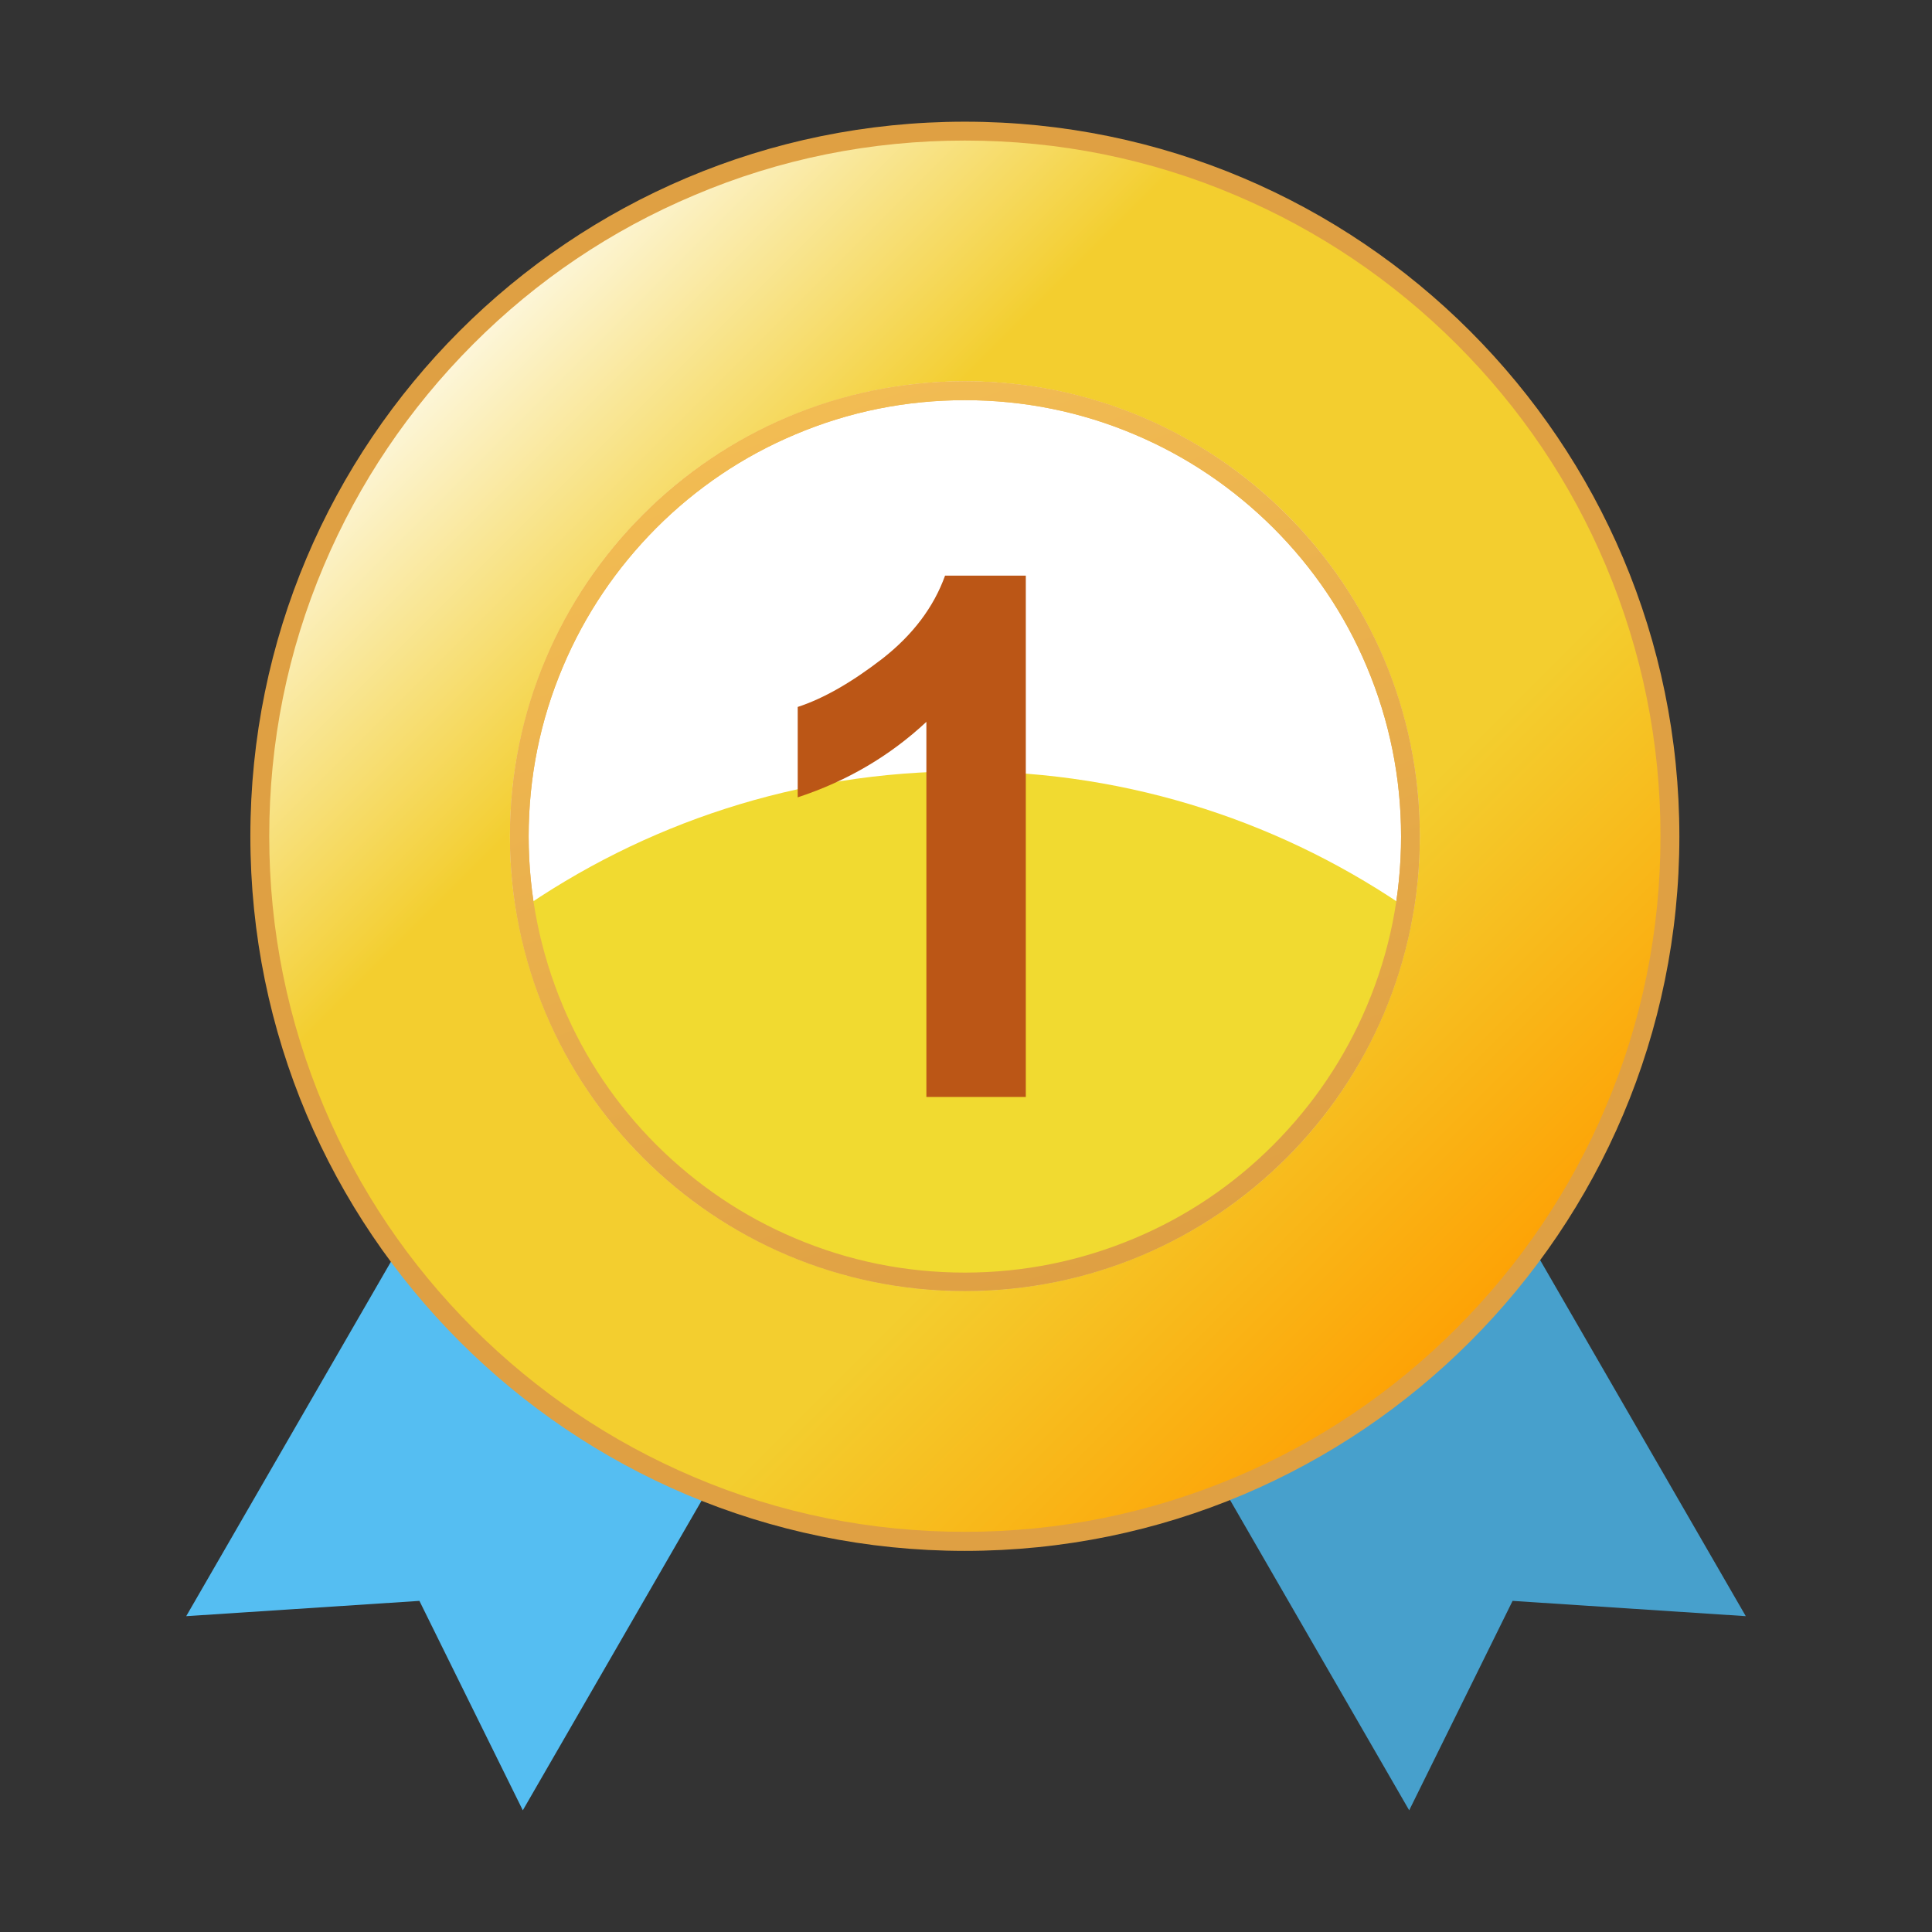
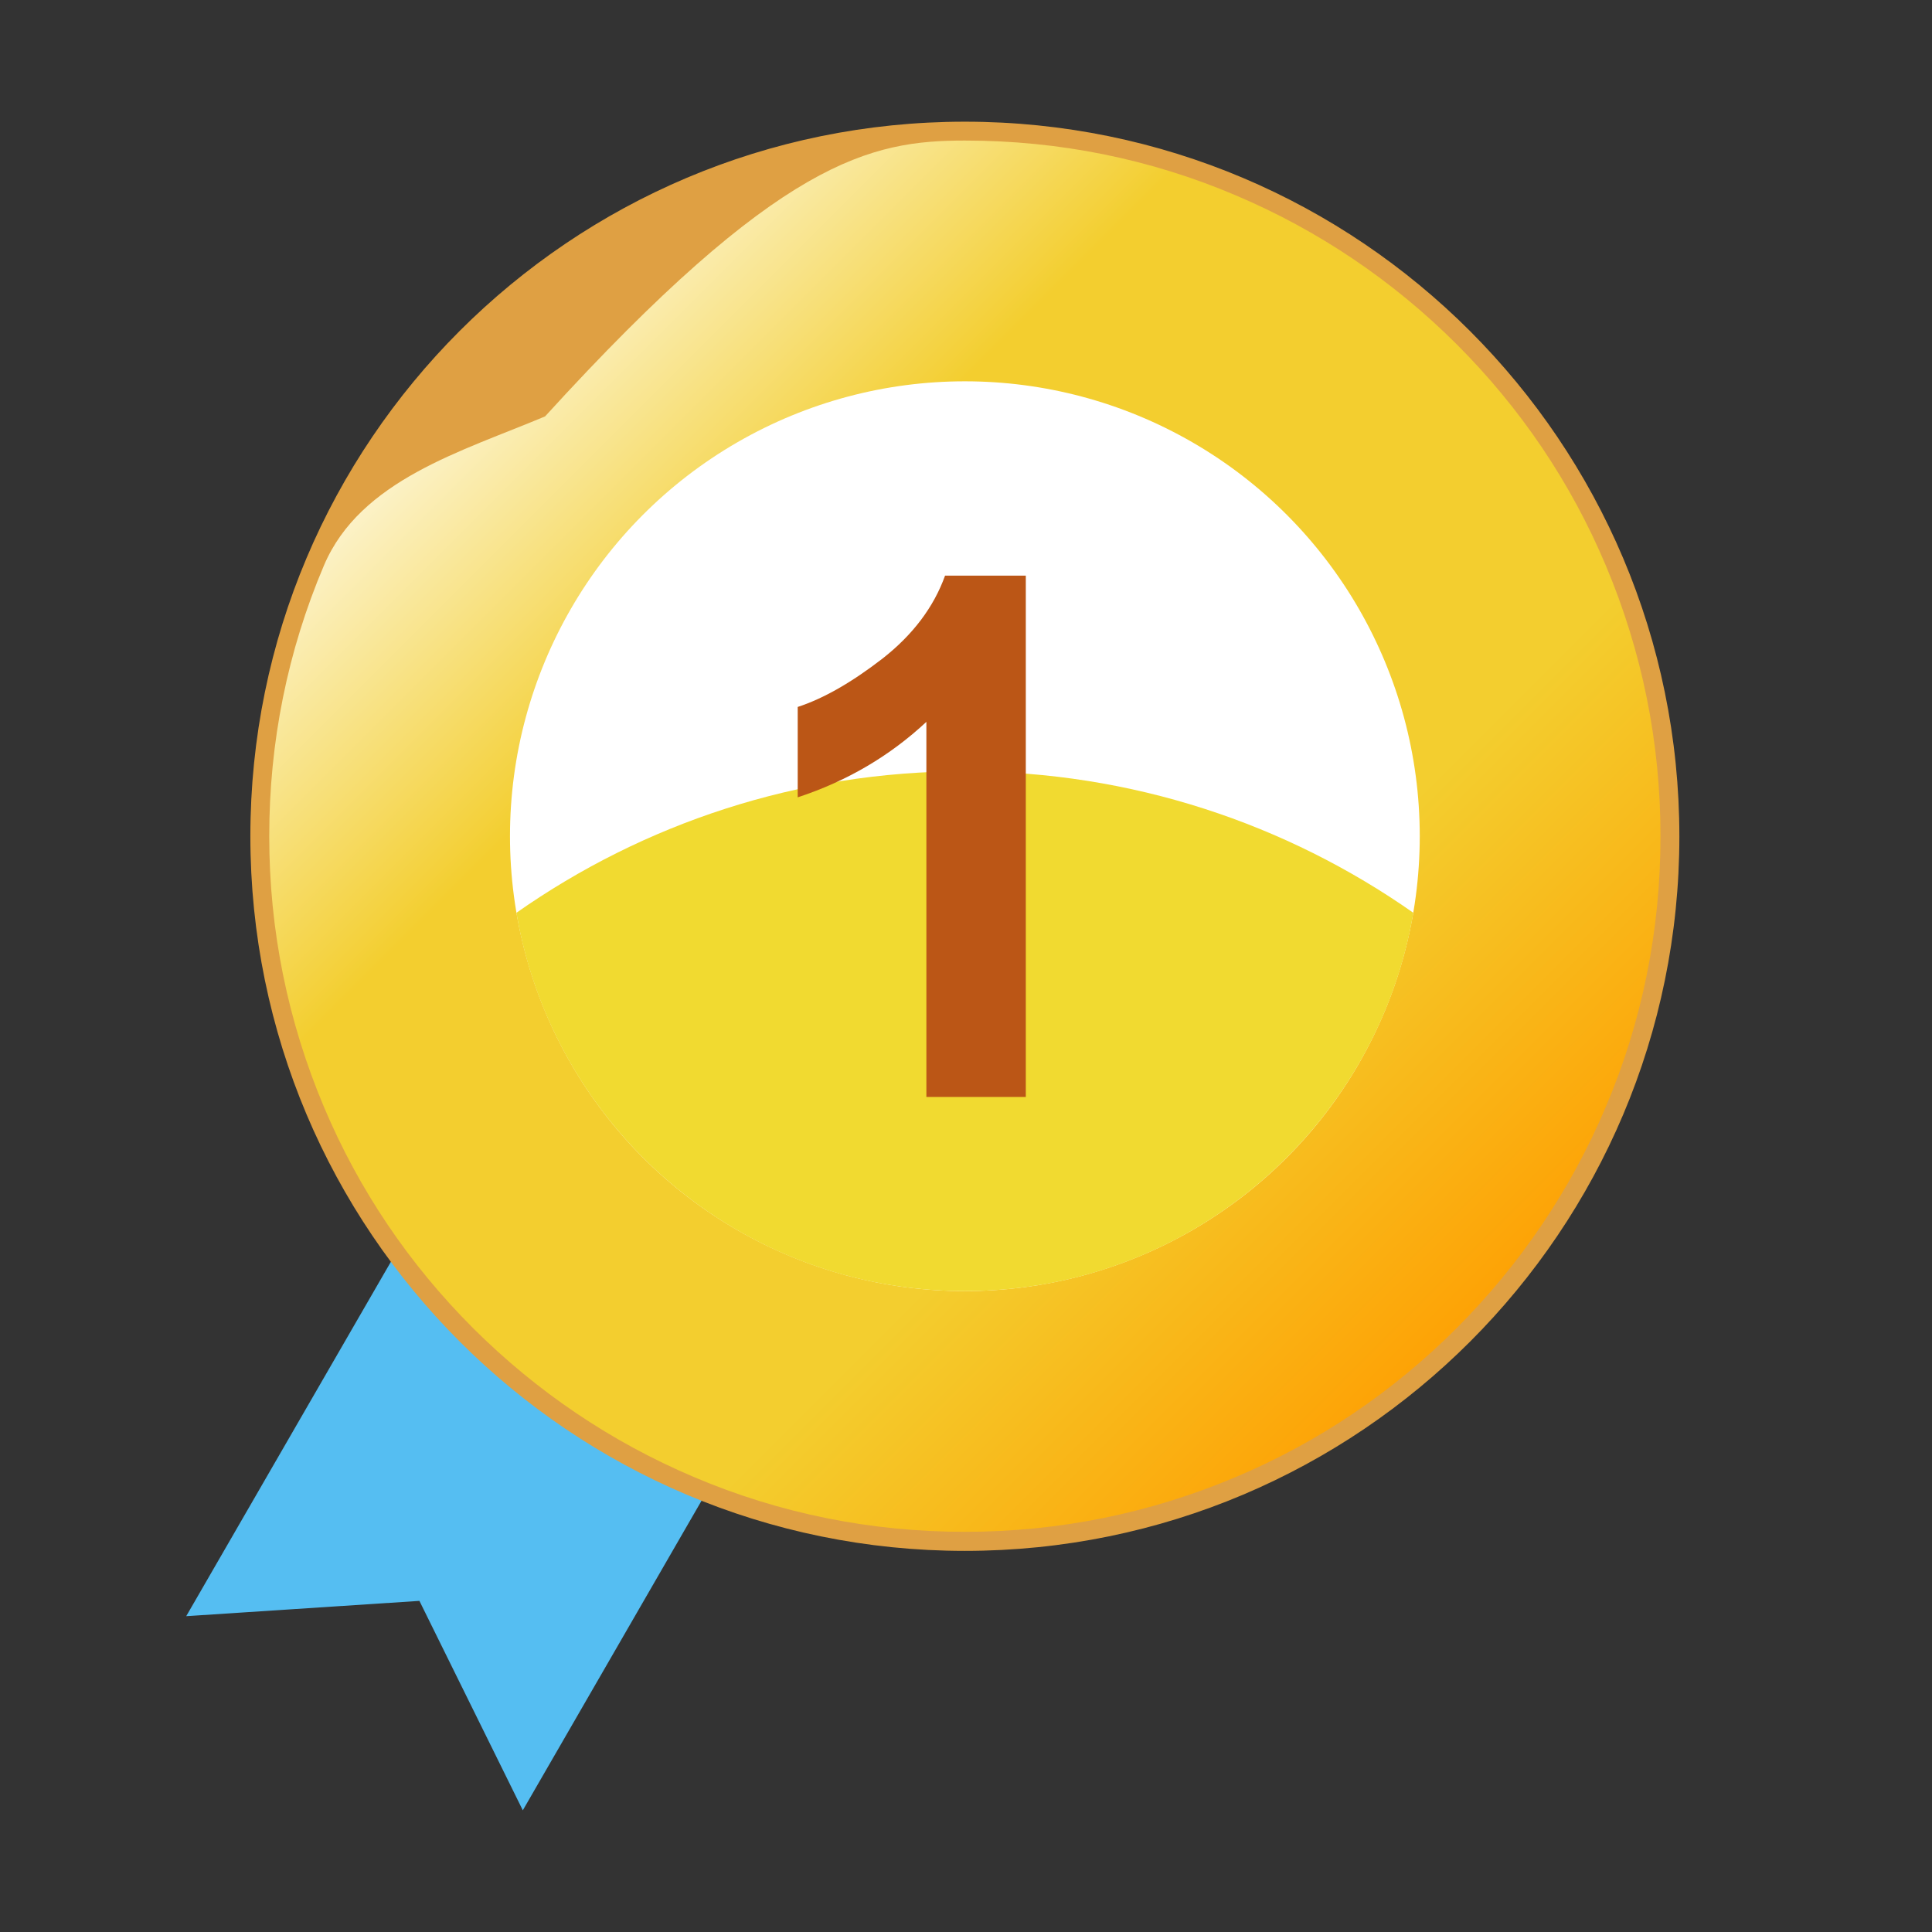
<svg xmlns="http://www.w3.org/2000/svg" version="1.1" id="图层_1" x="0px" y="0px" viewBox="0 0 1024 1024" style="enable-background:new 0 0 1024 1024;" xml:space="preserve">
  <rect x="0" y="0" width="1024" height="1024" fill="#333333" stroke="none" />
  <style type="text/css">
	.st0{fill:#55BEF2;}
	.st1{fill:#47A0CC;}
	.st2{fill:url(#SVGID_1_);}
	.st3{fill:#DFA043;}
	.st4{fill:#FFFFFF;}
	.st5{fill:url(#SVGID_2_);}
	.st6{fill:#F1DA30;}
	.st7{fill:url(#SVGID_3_);}
	.st8{fill:#BB5616;}
</style>
  <g>
    <polygon class="st0" points="338.9,440.7 517.2,543.6 277.1,959.5 222.3,848.5 98.7,856.6  " />
-     <polygon class="st1" points="506.8,543.6 685.1,440.7 925.3,856.6 801.7,848.5 746.9,959.5  " />
    <g>
      <linearGradient id="SVGID_1_" gradientUnits="userSpaceOnUse" x1="792.11" y1="723.96" x2="218.549" y2="150.398">
        <stop offset="0" style="stop-color:#FF9D00" />
        <stop offset="0.3" style="stop-color:#F3CE2F" />
        <stop offset="0.7" style="stop-color:#F3CE2F" />
        <stop offset="1" style="stop-color:#FFFFFF" />
      </linearGradient>
      <path class="st2" d="M511.4,817c-50.5,0-99.4-9.9-145.5-29.4c-44.5-18.8-84.5-45.8-118.8-80.1s-61.3-74.3-80.1-118.8    c-19.5-46.1-29.4-95-29.4-145.5c0-50.5,9.9-99.4,29.4-145.5c18.8-44.5,45.8-84.5,80.1-118.8s74.3-61.3,118.8-80.1    c46.1-19.5,95-29.4,145.5-29.4c50.5,0,99.4,9.9,145.5,29.4c44.5,18.8,84.5,45.8,118.8,80.1s61.3,74.3,80.1,118.8    c19.5,46.1,29.4,95,29.4,145.5c0,50.5-9.9,99.4-29.4,145.5c-18.8,44.5-45.8,84.5-80.1,118.8s-74.3,61.3-118.8,80.1    C610.8,807.1,561.8,817,511.4,817z" />
-       <path class="st3" d="M511.4,74.5c49.8,0,98.1,9.7,143.5,29c43.9,18.6,83.3,45.2,117.2,79c33.9,33.9,60.5,73.3,79,117.2    c19.2,45.5,29,93.7,29,143.5s-9.7,98.1-29,143.5c-18.6,43.9-45.2,83.3-79,117.2c-33.9,33.9-73.3,60.5-117.2,79    c-45.5,19.2-93.7,29-143.5,29s-98.1-9.7-143.5-29c-43.9-18.6-83.3-45.2-117.2-79c-33.9-33.9-60.5-73.3-79-117.2    c-19.2-45.5-29-93.7-29-143.5s9.7-98.1,29-143.5c18.6-43.9,45.2-83.3,79-117.2s73.3-60.5,117.2-79    C413.3,84.2,461.6,74.5,511.4,74.5 M511.4,64.5c-209.2,0-378.7,169.6-378.7,378.7S302.2,822,511.4,822s378.7-169.6,378.7-378.7    S720.5,64.5,511.4,64.5L511.4,64.5z" />
+       <path class="st3" d="M511.4,74.5c49.8,0,98.1,9.7,143.5,29c43.9,18.6,83.3,45.2,117.2,79c33.9,33.9,60.5,73.3,79,117.2    c19.2,45.5,29,93.7,29,143.5s-9.7,98.1-29,143.5c-18.6,43.9-45.2,83.3-79,117.2c-33.9,33.9-73.3,60.5-117.2,79    c-45.5,19.2-93.7,29-143.5,29s-98.1-9.7-143.5-29c-43.9-18.6-83.3-45.2-117.2-79c-33.9-33.9-60.5-73.3-79-117.2    c-19.2-45.5-29-93.7-29-143.5s9.7-98.1,29-143.5s73.3-60.5,117.2-79    C413.3,84.2,461.6,74.5,511.4,74.5 M511.4,64.5c-209.2,0-378.7,169.6-378.7,378.7S302.2,822,511.4,822s378.7-169.6,378.7-378.7    S720.5,64.5,511.4,64.5L511.4,64.5z" />
    </g>
    <g>
      <circle class="st4" cx="511.4" cy="443.2" r="241.1" />
      <linearGradient id="SVGID_2_" gradientUnits="userSpaceOnUse" x1="593.858" y1="669.852" x2="428.883" y2="216.587">
        <stop offset="0" style="stop-color:#DFA043" />
        <stop offset="1" style="stop-color:#F2BC53" />
      </linearGradient>
-       <path class="st5" d="M511.4,212.1c31.2,0,61.5,6.1,90,18.2c27.5,11.6,52.2,28.3,73.5,49.5c21.2,21.2,37.9,45.9,49.5,73.5    c12,28.5,18.2,58.8,18.2,90s-6.1,61.5-18.2,90c-11.6,27.5-28.3,52.2-49.5,73.5c-21.2,21.2-45.9,37.9-73.5,49.5    c-28.5,12-58.8,18.2-90,18.2s-61.5-6.1-90-18.2c-27.5-11.6-52.2-28.3-73.5-49.5c-21.2-21.2-37.9-45.9-49.5-73.5    c-12-28.5-18.2-58.8-18.2-90s6.1-61.5,18.2-90c11.6-27.5,28.3-52.2,49.5-73.5c21.2-21.2,45.9-37.9,73.5-49.5    C449.9,218.2,480.2,212.1,511.4,212.1 M511.4,202.1c-133.2,0-241.1,107.9-241.1,241.1s107.9,241.1,241.1,241.1    s241.1-107.9,241.1-241.1S644.5,202.1,511.4,202.1L511.4,202.1z" />
    </g>
    <g>
      <path class="st6" d="M511.4,408.8c-88.5,0-170.4,27.8-237.7,75C293,597.7,392.1,684.3,511.4,684.3s218.4-86.7,237.7-200.5    C681.8,436.6,599.8,408.8,511.4,408.8z" />
    </g>
    <g>
      <linearGradient id="SVGID_3_" gradientUnits="userSpaceOnUse" x1="593.858" y1="669.852" x2="428.883" y2="216.587">
        <stop offset="0" style="stop-color:#DFA043" />
        <stop offset="1" style="stop-color:#F2BC53" />
      </linearGradient>
-       <path class="st7" d="M511.4,212.1c31.2,0,61.5,6.1,90,18.2c27.5,11.6,52.2,28.3,73.5,49.5c21.2,21.2,37.9,45.9,49.5,73.5    c12,28.5,18.2,58.8,18.2,90s-6.1,61.5-18.2,90c-11.6,27.5-28.3,52.2-49.5,73.5c-21.2,21.2-45.9,37.9-73.5,49.5    c-28.5,12-58.8,18.2-90,18.2s-61.5-6.1-90-18.2c-27.5-11.6-52.2-28.3-73.5-49.5c-21.2-21.2-37.9-45.9-49.5-73.5    c-12-28.5-18.2-58.8-18.2-90s6.1-61.5,18.2-90c11.6-27.5,28.3-52.2,49.5-73.5c21.2-21.2,45.9-37.9,73.5-49.5    C449.9,218.2,480.2,212.1,511.4,212.1 M511.4,202.1c-133.2,0-241.1,107.9-241.1,241.1s107.9,241.1,241.1,241.1    s241.1-107.9,241.1-241.1S644.5,202.1,511.4,202.1L511.4,202.1z" />
    </g>
    <g>
      <path class="st8" d="M543.8,581.4H491V382.6c-19.3,18-42,31.4-68.2,40v-47.9c13.8-4.5,28.7-13.1,44.9-25.6    c16.1-12.6,27.2-27.3,33.2-44h42.8V581.4z" />
    </g>
  </g>
</svg>